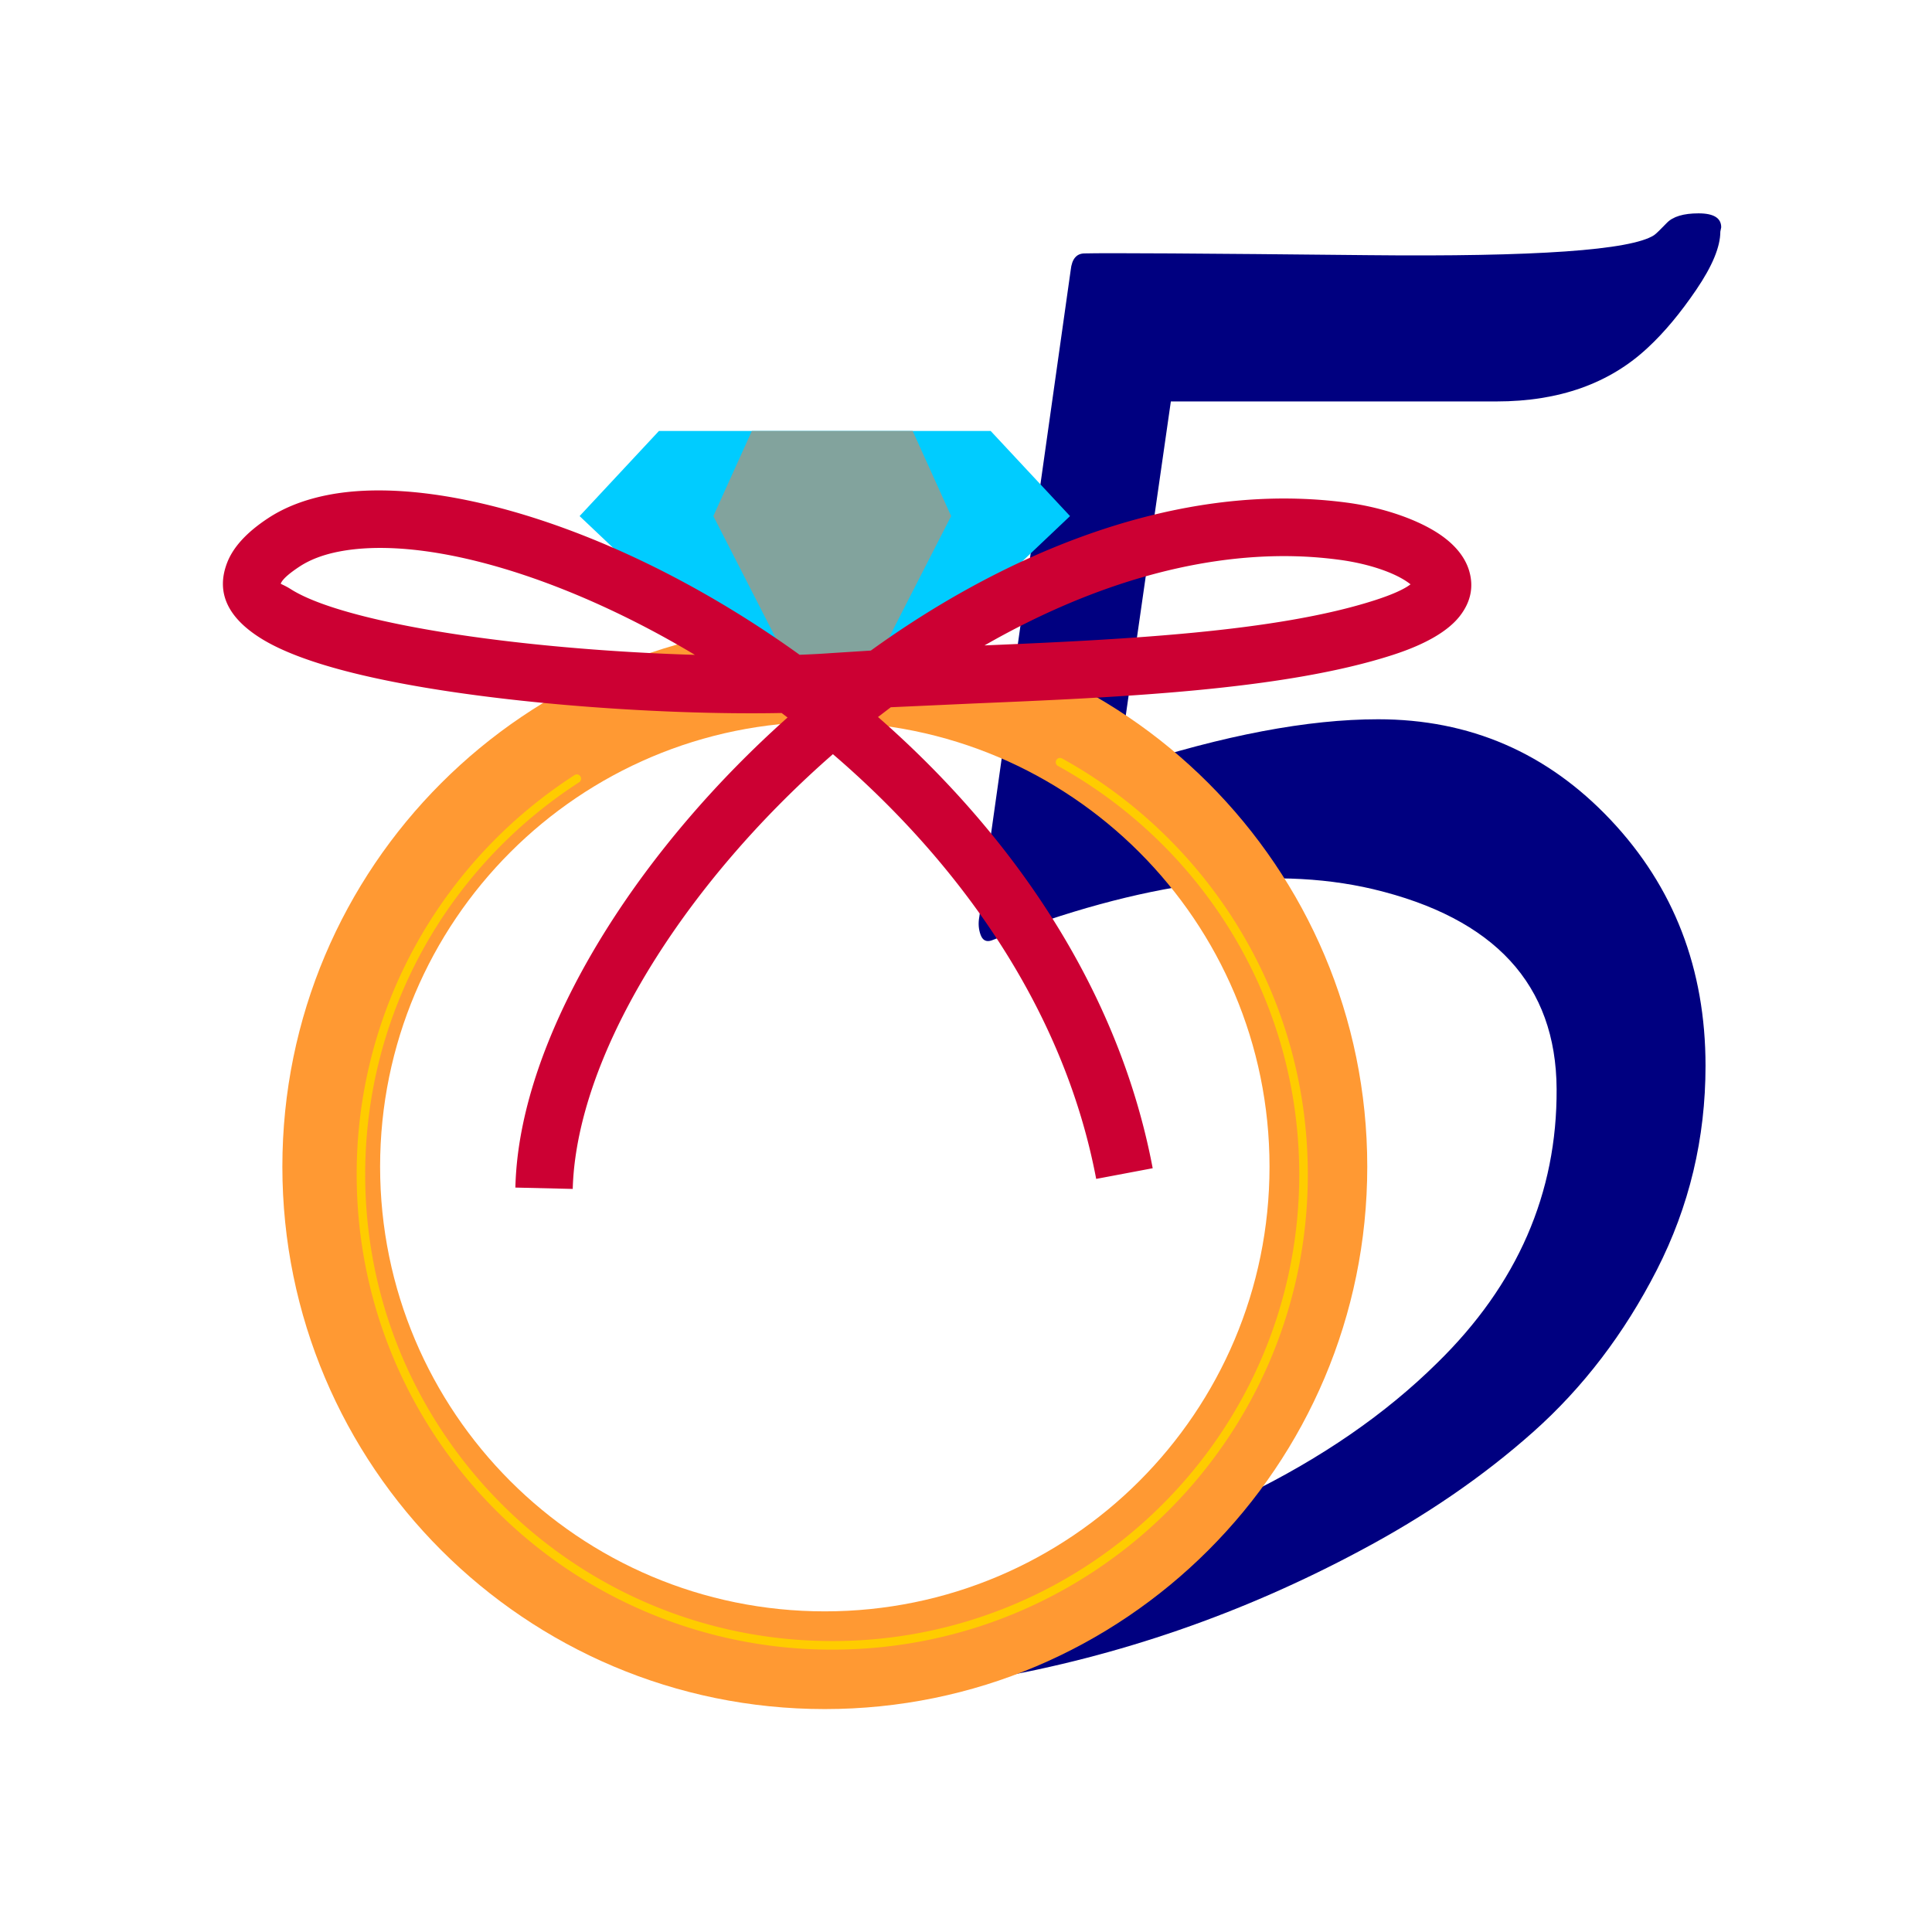
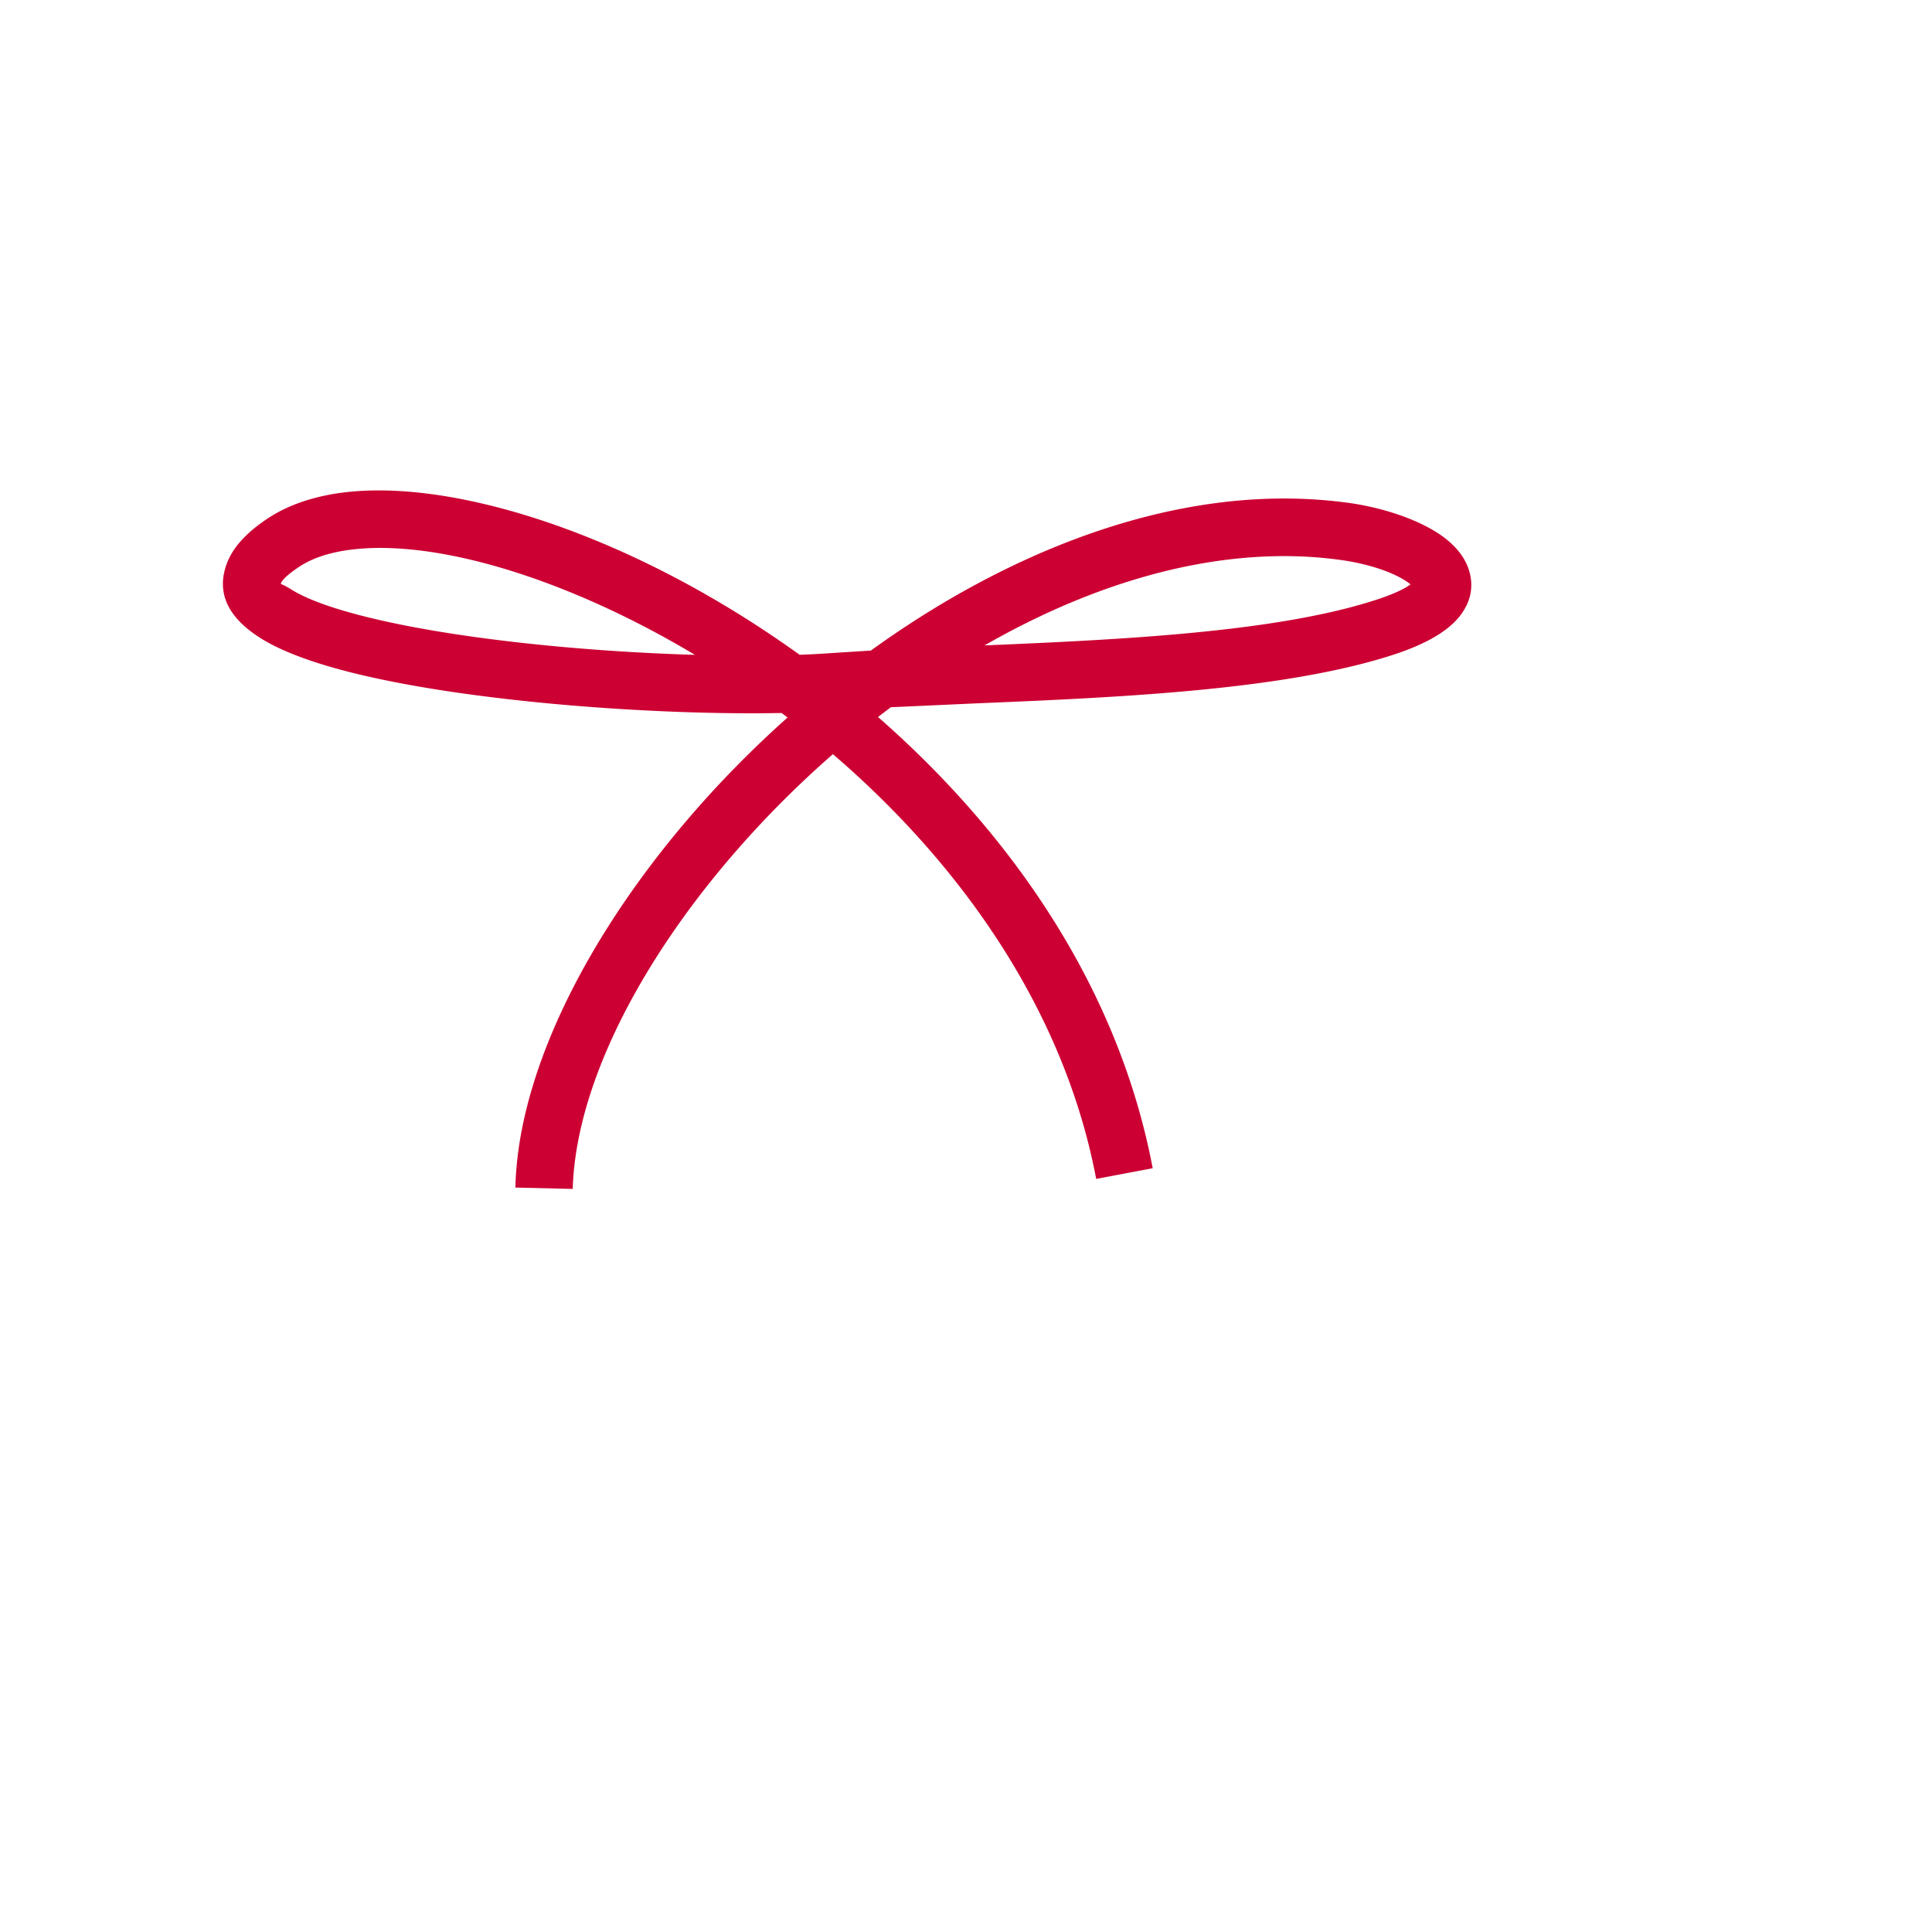
<svg xmlns="http://www.w3.org/2000/svg" width="130" height="130" fill-rule="evenodd">
-   <path d="M66.069 113.028c-.781 0-1.172-1.016-1.172-3.047s.352-3.125 1.055-3.281c13.555-3.125 23.809-8.125 30.762-15 5.391-5.273 8.066-11.416 8.027-18.428s-4.16-11.494-12.363-13.447c-6.992-1.641-15.547-.488-25.664 3.457-.352.117-.596-.01-.732-.381s-.166-.771-.088-1.201l6.152-43.535c.078-.742.391-1.113.938-1.113 1.445-.039 7.803 0 19.072.117s17.686-.332 19.248-1.348c.156-.117.439-.391.85-.82s1.123-.645 2.139-.645 1.523.313 1.523.938l-.059.293c0 1.016-.537 2.314-1.611 3.896s-2.158 2.881-3.252 3.896c-2.578 2.422-5.977 3.633-10.195 3.633H78.784l-3.516 24.492c.234.117.391.156.469.117 6.602-2.148 12.266-3.223 16.992-3.223 6.172 0 11.387 2.256 15.645 6.768s6.387 10.029 6.387 16.553c0 4.883-1.094 9.463-3.281 13.74s-4.961 7.91-8.32 10.898-7.246 5.654-11.66 7.998c-7.891 4.219-16.191 7.09-24.902 8.613-.117.039-.293.059-.527.059z" fill="navy" fill-rule="nonzero" />
-   <path d="M55.498 42C35.342 42 19 58.342 19 78.501S35.342 115 55.498 115 92 98.659 92 78.501 75.657 42 55.498 42h0zm0 6.577c16.526 0 29.925 13.398 29.925 29.925s-13.397 29.923-29.925 29.923-29.922-13.396-29.922-29.923 13.398-29.925 29.922-29.925z" fill="#f93" />
-   <path fill="#0cf" d="M44.338 29h11.163 11.16L72 34.726 61.161 45h-5.66-5.663L39 34.726z" />
-   <path fill="#82a39d" d="M50.589 29h5.413 5.411L64 34.726 58.746 45h-2.744-2.746L48 34.726z" />
  <path d="M73.76 79.326c-1.11-5.858-3.483-11.268-6.66-16.128-3.075-4.702-6.896-8.882-11.056-12.452l-.426.375c-9.114 8.102-15.752 18.345-16.909 26.827A18.88 18.88 0 0 0 38.538 80l-3.86-.091c.021-.824.089-1.651.201-2.478 1.277-9.362 8.384-20.48 18.114-29.152l-.402-.303c-8.448.167-20.987-.735-28.884-2.707-2.6-.649-4.759-1.43-6.208-2.351-2.121-1.346-3.007-3.019-2.211-5.065.398-1.022 1.287-2.021 2.749-2.983 1.148-.758 2.529-1.278 4.098-1.578 5.953-1.134 14.979 1.066 24.023 5.965 2.561 1.388 5.133 2.994 7.645 4.802.78-.029 1.514-.068 2.195-.118l2.598-.165c8.715-6.293 18.852-10.473 28.644-10.221a31.99 31.99 0 0 1 3.473.277c2.505.345 5.035 1.233 6.517 2.38.805.621 1.376 1.357 1.625 2.193.309 1.041.138 2.08-.649 3.076-.751.945-2.18 1.843-4.5 2.591-7.395 2.39-18.536 2.858-28.215 3.265l-5.551.252-.861.656c4.227 3.7 8.112 8.001 11.264 12.823 3.435 5.254 6.007 11.135 7.219 17.54l-3.801.717h0zM46.758 44.063a66.25 66.25 0 0 0-2.431-1.386c-8.291-4.49-16.359-6.546-21.482-5.569-1.059.202-1.965.538-2.689 1.015-.755.498-1.159.874-1.264 1.146-.012.029.256.11.667.37 1.084.689 2.857 1.313 5.073 1.866 5.963 1.487 14.703 2.341 22.126 2.559h0zm19.488-.635c9.211-.388 19.599-.887 26.277-3.044 1.205-.389 1.971-.746 2.39-1.067l-.044-.033c-.962-.746-2.781-1.348-4.671-1.607-1.021-.14-2.038-.222-3.049-.248-6.98-.178-14.212 2.164-20.903 5.999z" fill="#c03" />
-   <path d="M38.659 52.154c.133-.086.311-.047.396.087s.047.311-.086.397c-4.41 2.846-8.062 6.766-10.583 11.388-2.431 4.456-3.813 9.568-3.813 15.003 0 8.67 3.518 16.519 9.205 22.2s13.542 9.194 22.219 9.194a31.33 31.33 0 0 0 22.221-9.194c5.688-5.682 9.205-13.53 9.205-22.2 0-5.816-1.582-11.262-4.34-15.931a31.57 31.57 0 0 0-11.894-11.56c-.139-.075-.19-.25-.114-.39s.251-.19.391-.113c5.014 2.77 9.205 6.849 12.112 11.772C86.388 67.563 88 73.109 88 79.031c0 8.828-3.583 16.821-9.372 22.607S64.836 111 55.999 111a31.91 31.91 0 0 1-22.625-9.363C27.582 95.852 24 87.858 24 79.031a31.8 31.8 0 0 1 3.885-15.278 32.1 32.1 0 0 1 10.775-11.599z" fill="#fc0" />
</svg>